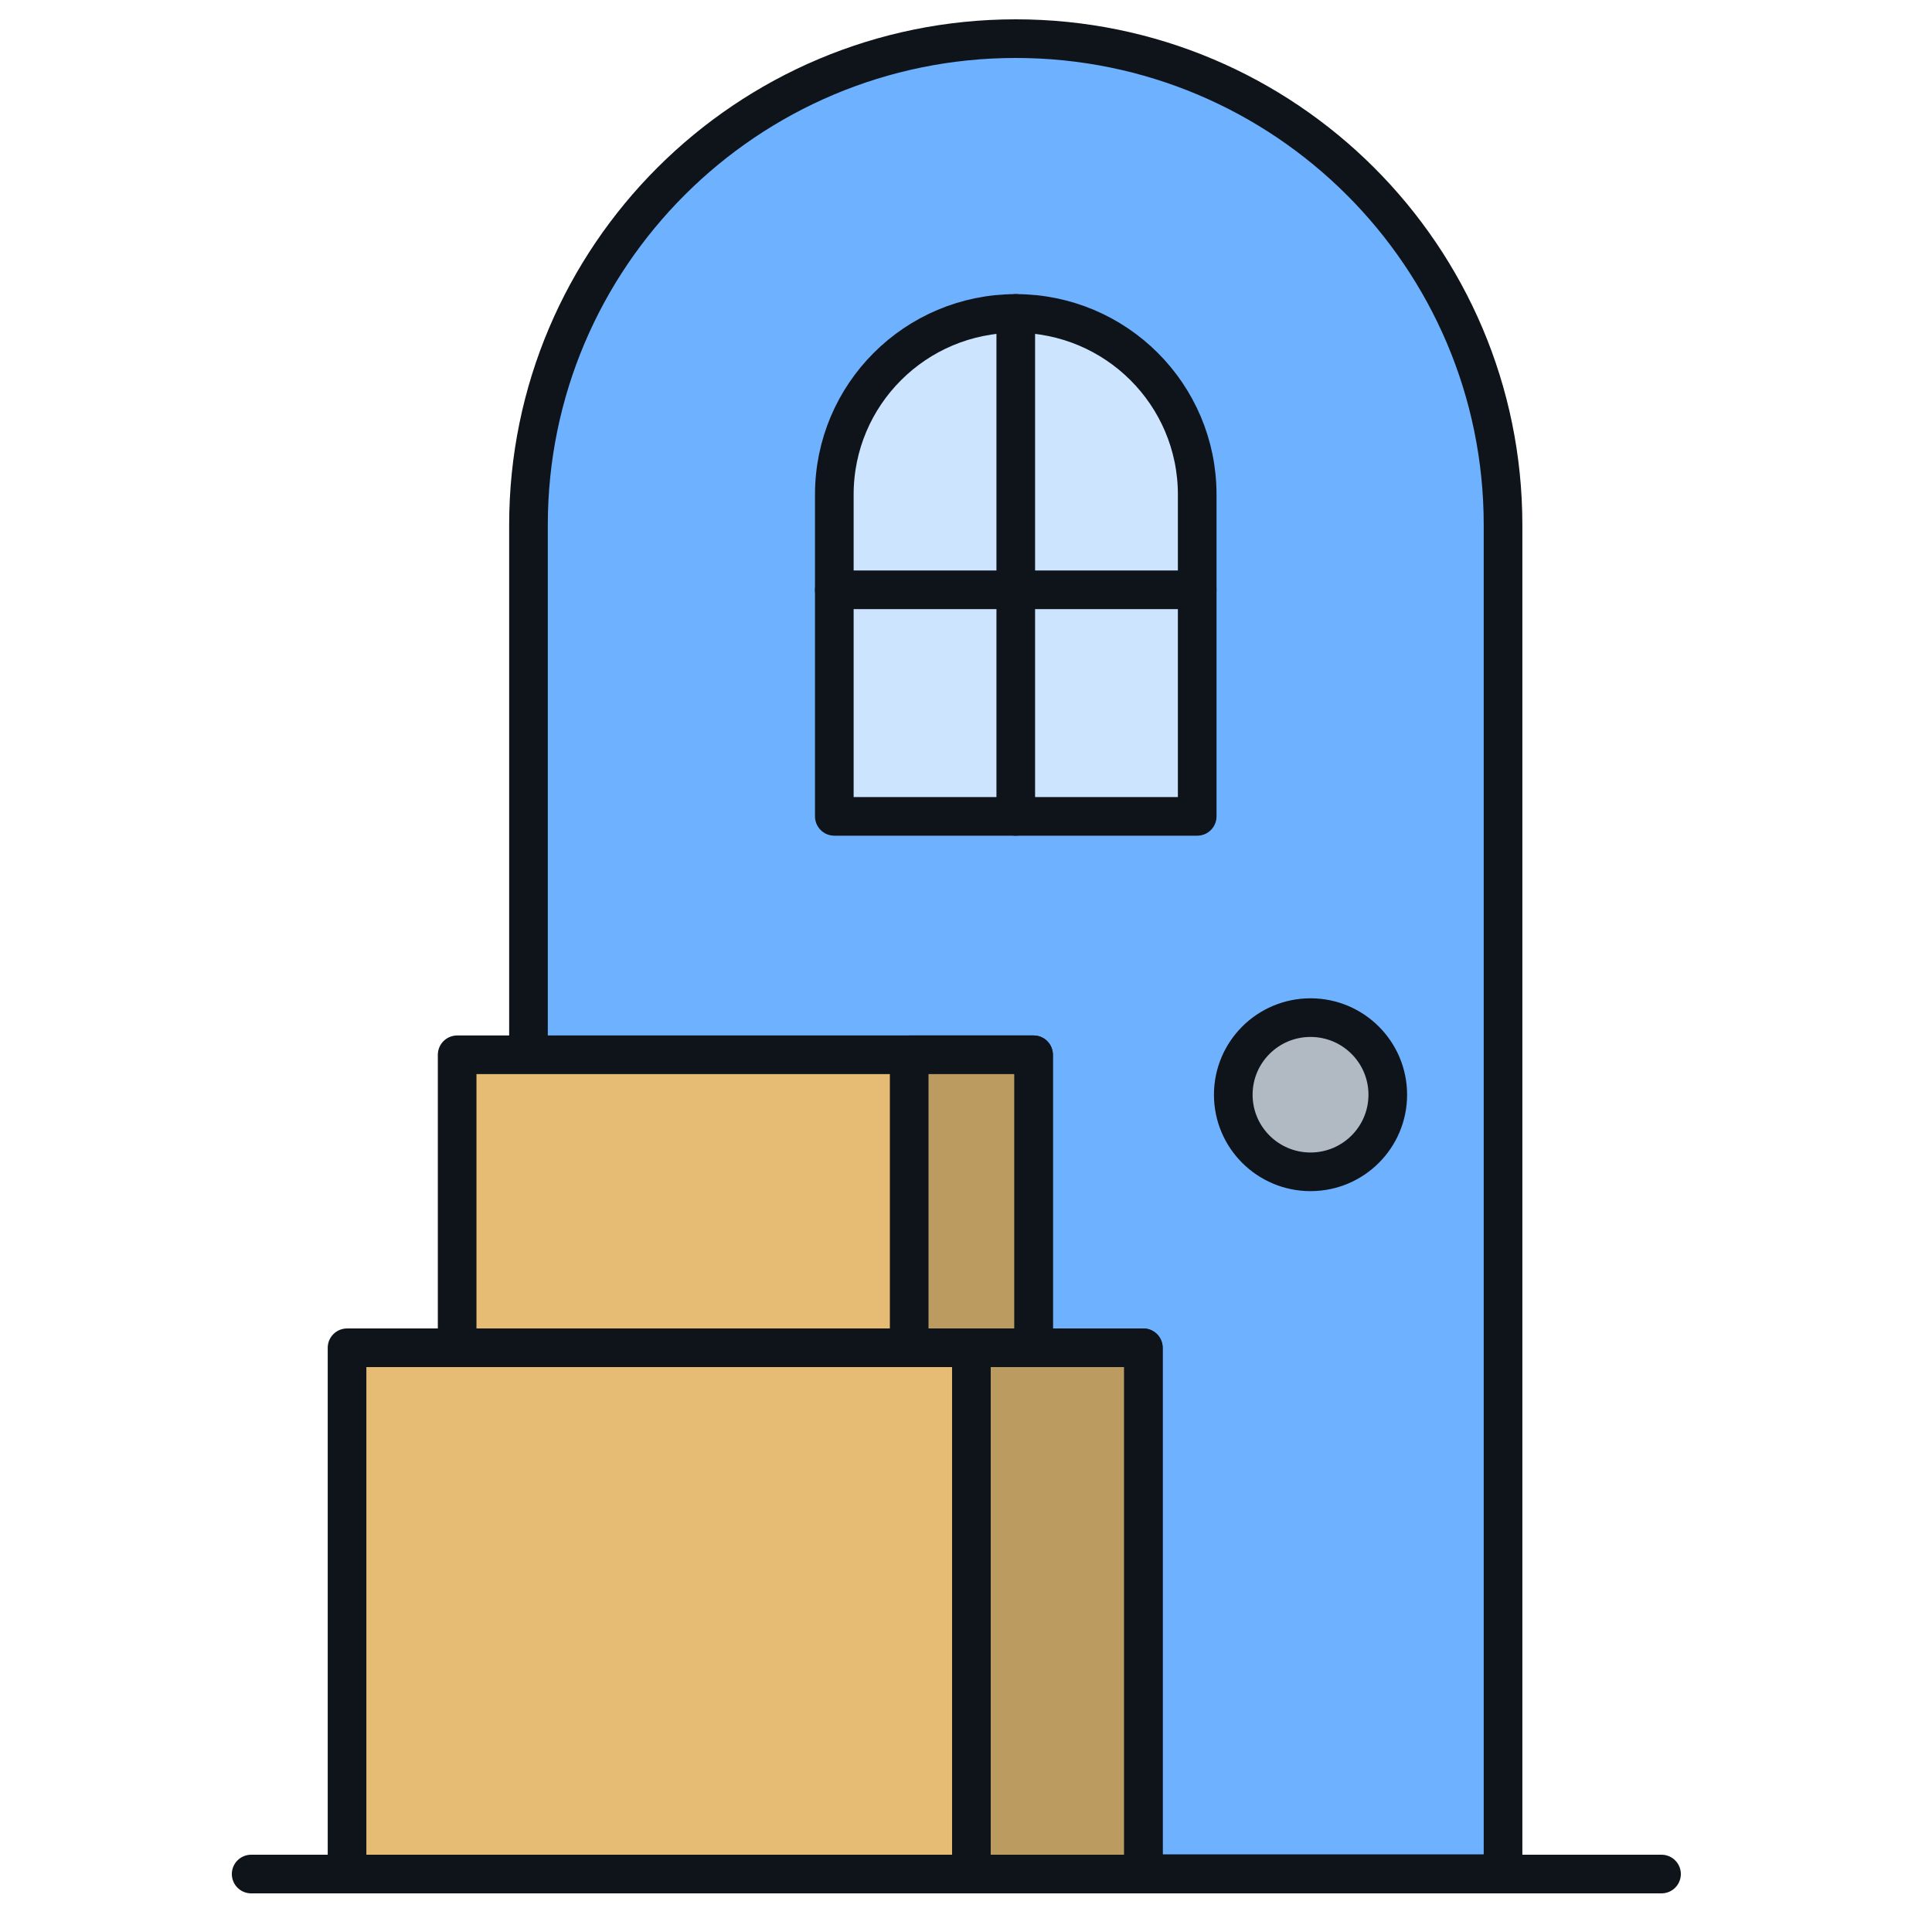
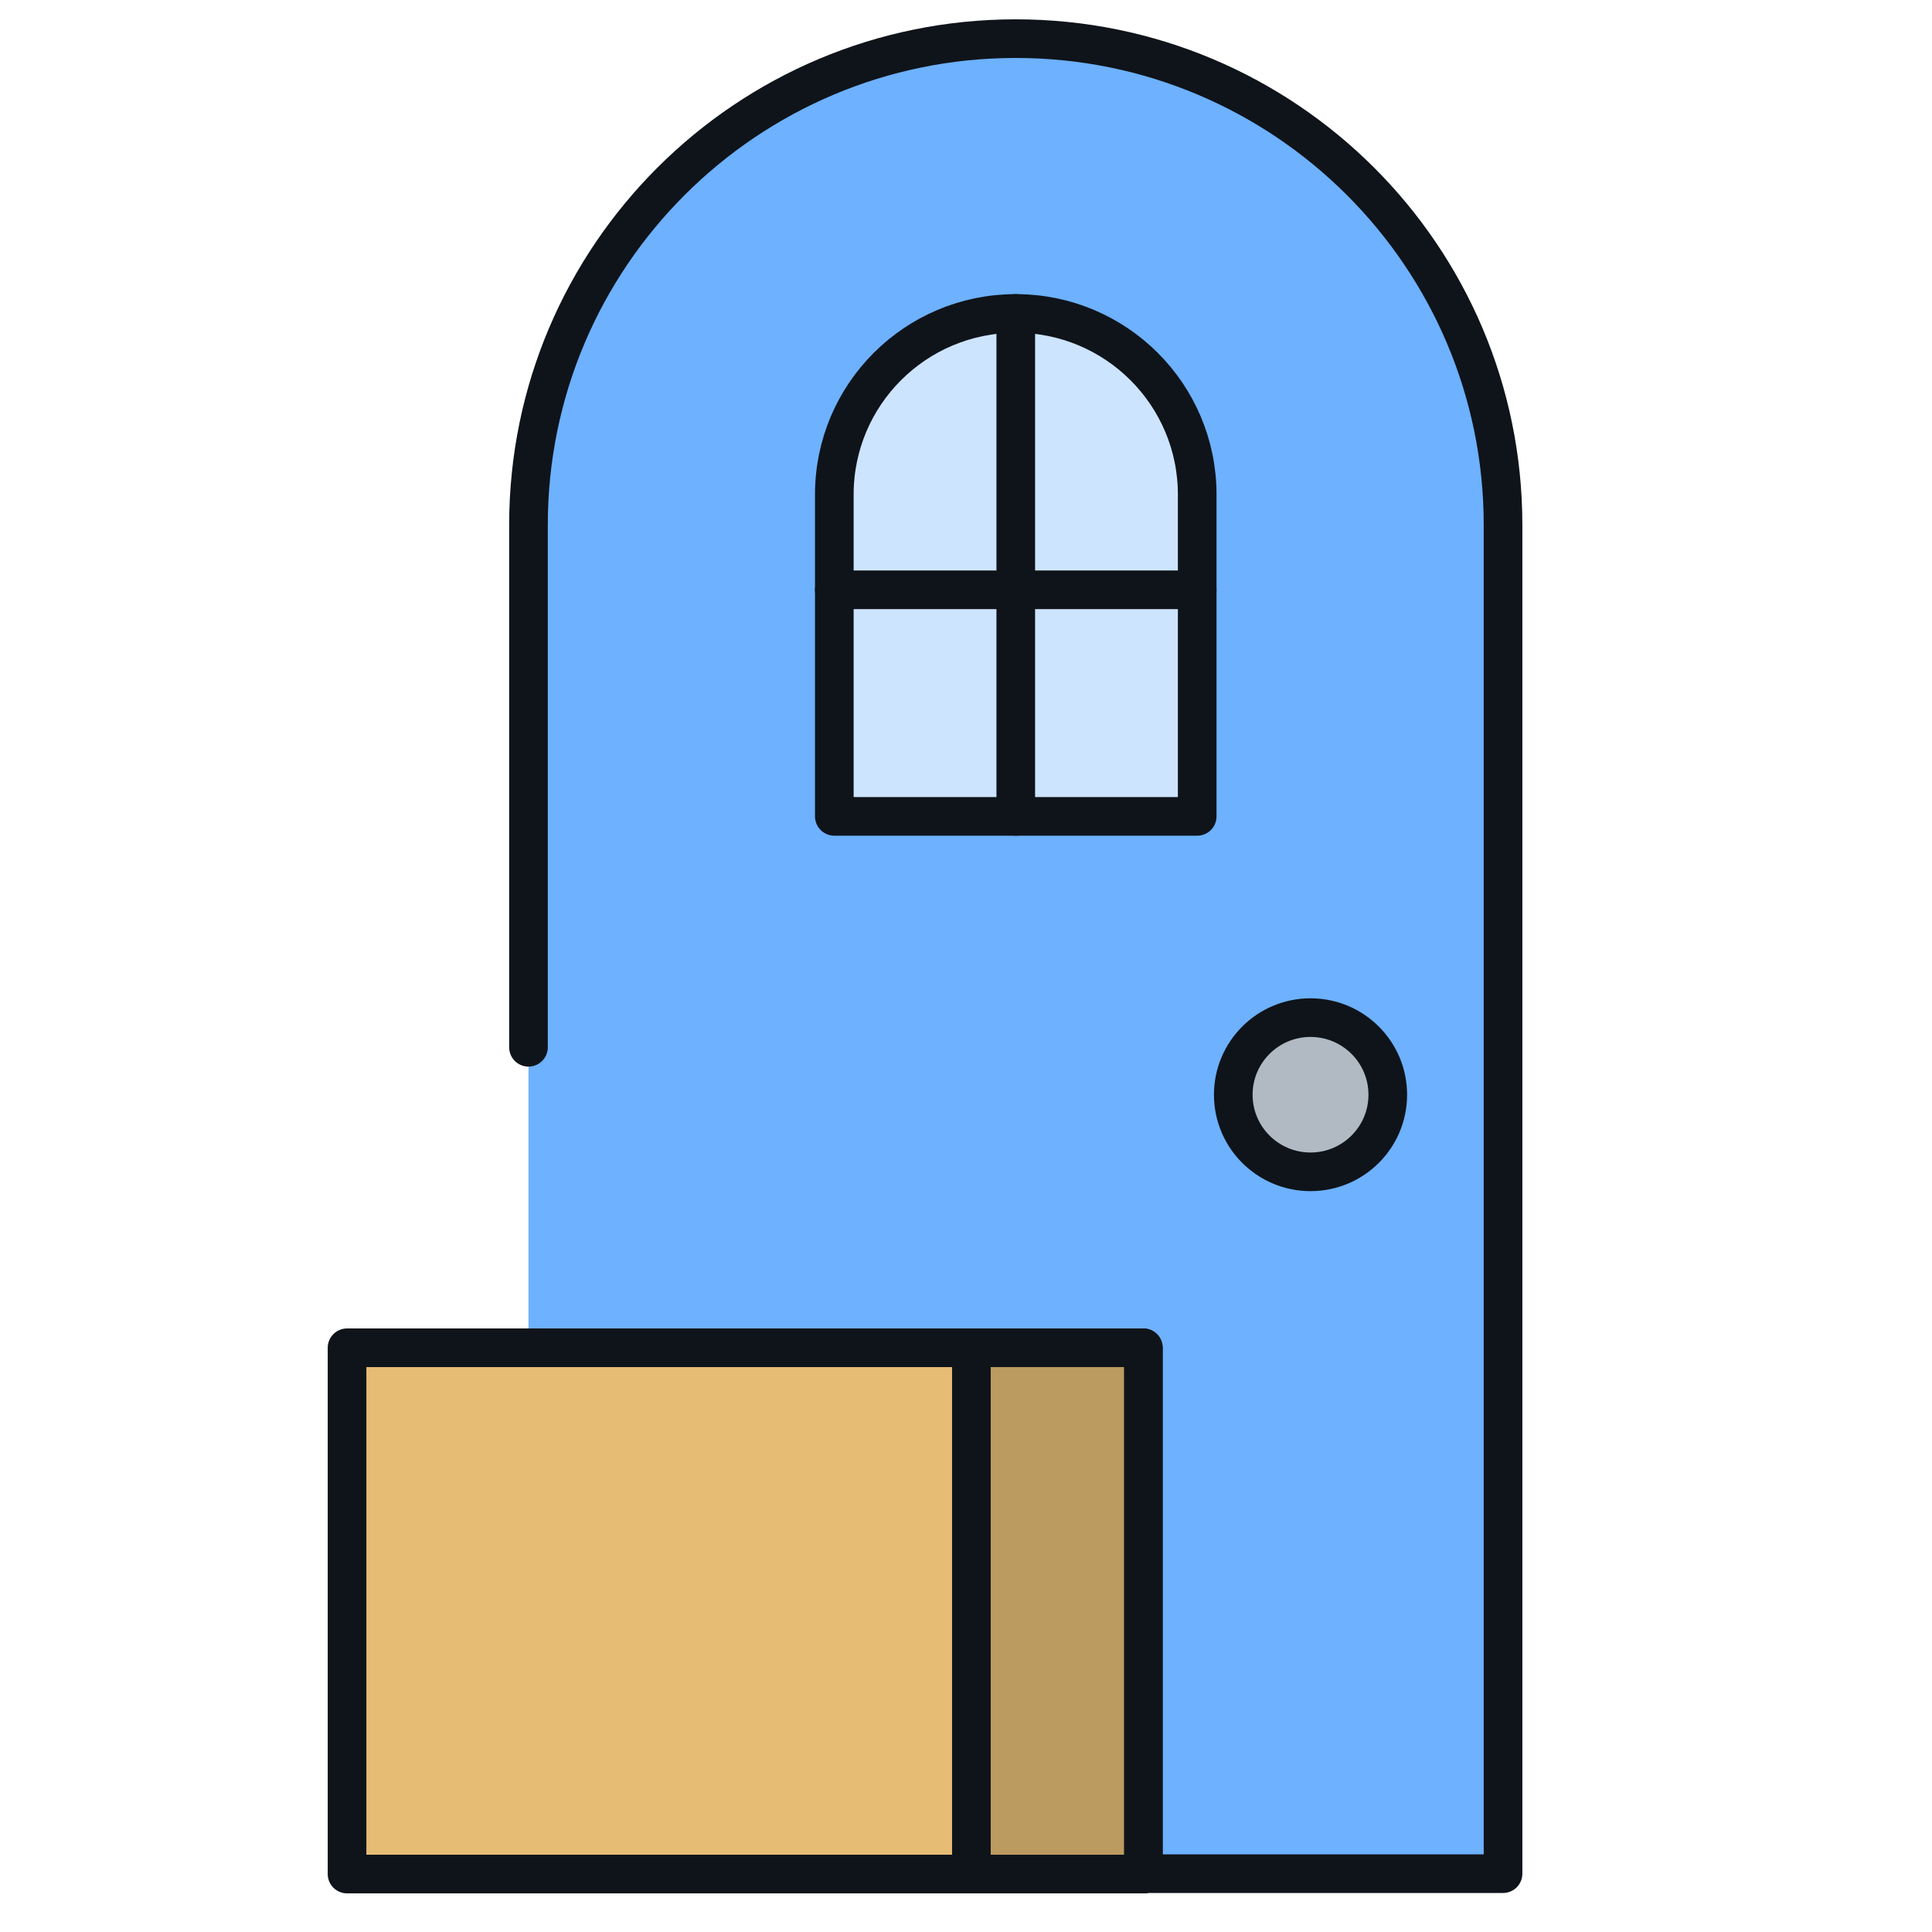
<svg xmlns="http://www.w3.org/2000/svg" width="100" height="100" viewBox="0 0 100 100" fill="none">
  <path d="M27.354 54.207V27.172C27.354 13.276 38.652 2 52.575 2C66.499 2 77.797 13.276 77.797 27.172V96.98H27.354" fill="#6DB1FF" />
  <path d="M27.354 54.207V27.172C27.354 13.276 38.652 2 52.575 2C66.499 2 77.797 13.276 77.797 27.172V96.98H27.354" stroke="#0F141A" stroke-width="2" stroke-linecap="round" stroke-linejoin="round" />
  <path d="M61.967 42.255V25.597C61.967 20.419 57.763 16.224 52.575 16.224C47.387 16.224 43.184 20.419 43.184 25.597V42.255H61.967Z" fill="#CDE4FF" stroke="#0F141A" stroke-width="2" stroke-linecap="round" stroke-linejoin="round" />
  <path d="M43.184 30.529H61.967" stroke="#0F141A" stroke-width="2" stroke-linecap="round" stroke-linejoin="round" />
  <path d="M52.576 16.224V42.255" stroke="#0F141A" stroke-width="2" stroke-linecap="round" stroke-linejoin="round" />
  <path d="M67.833 60.653C70.041 60.653 71.831 58.867 71.831 56.663C71.831 54.459 70.041 52.672 67.833 52.672C65.624 52.672 63.834 54.459 63.834 56.663C63.834 58.867 65.624 60.653 67.833 60.653Z" fill="#B1BAC3" stroke="#0F141A" stroke-width="2" stroke-linecap="round" stroke-linejoin="round" />
-   <path d="M13 97H86" stroke="#0F141A" stroke-width="2" stroke-linecap="round" stroke-linejoin="round" />
  <path d="M59.179 69.761H17.963V97H59.179V69.761Z" fill="#E6BC74" stroke="#0F141A" stroke-width="2" stroke-linecap="round" stroke-linejoin="round" />
  <path d="M59.179 69.761H50.279V97H59.179V69.761Z" fill="#BC9B60" stroke="#0F141A" stroke-width="2" stroke-linecap="round" stroke-linejoin="round" />
-   <path d="M53.498 54.596H23.662V69.76H53.498V54.596Z" fill="#E6BC74" stroke="#0F141A" stroke-width="2" stroke-linecap="round" stroke-linejoin="round" />
-   <path d="M53.497 54.596H47.059V69.76H53.497V54.596Z" fill="#BC9B60" stroke="#0F141A" stroke-width="2" stroke-linecap="round" stroke-linejoin="round" />
</svg>